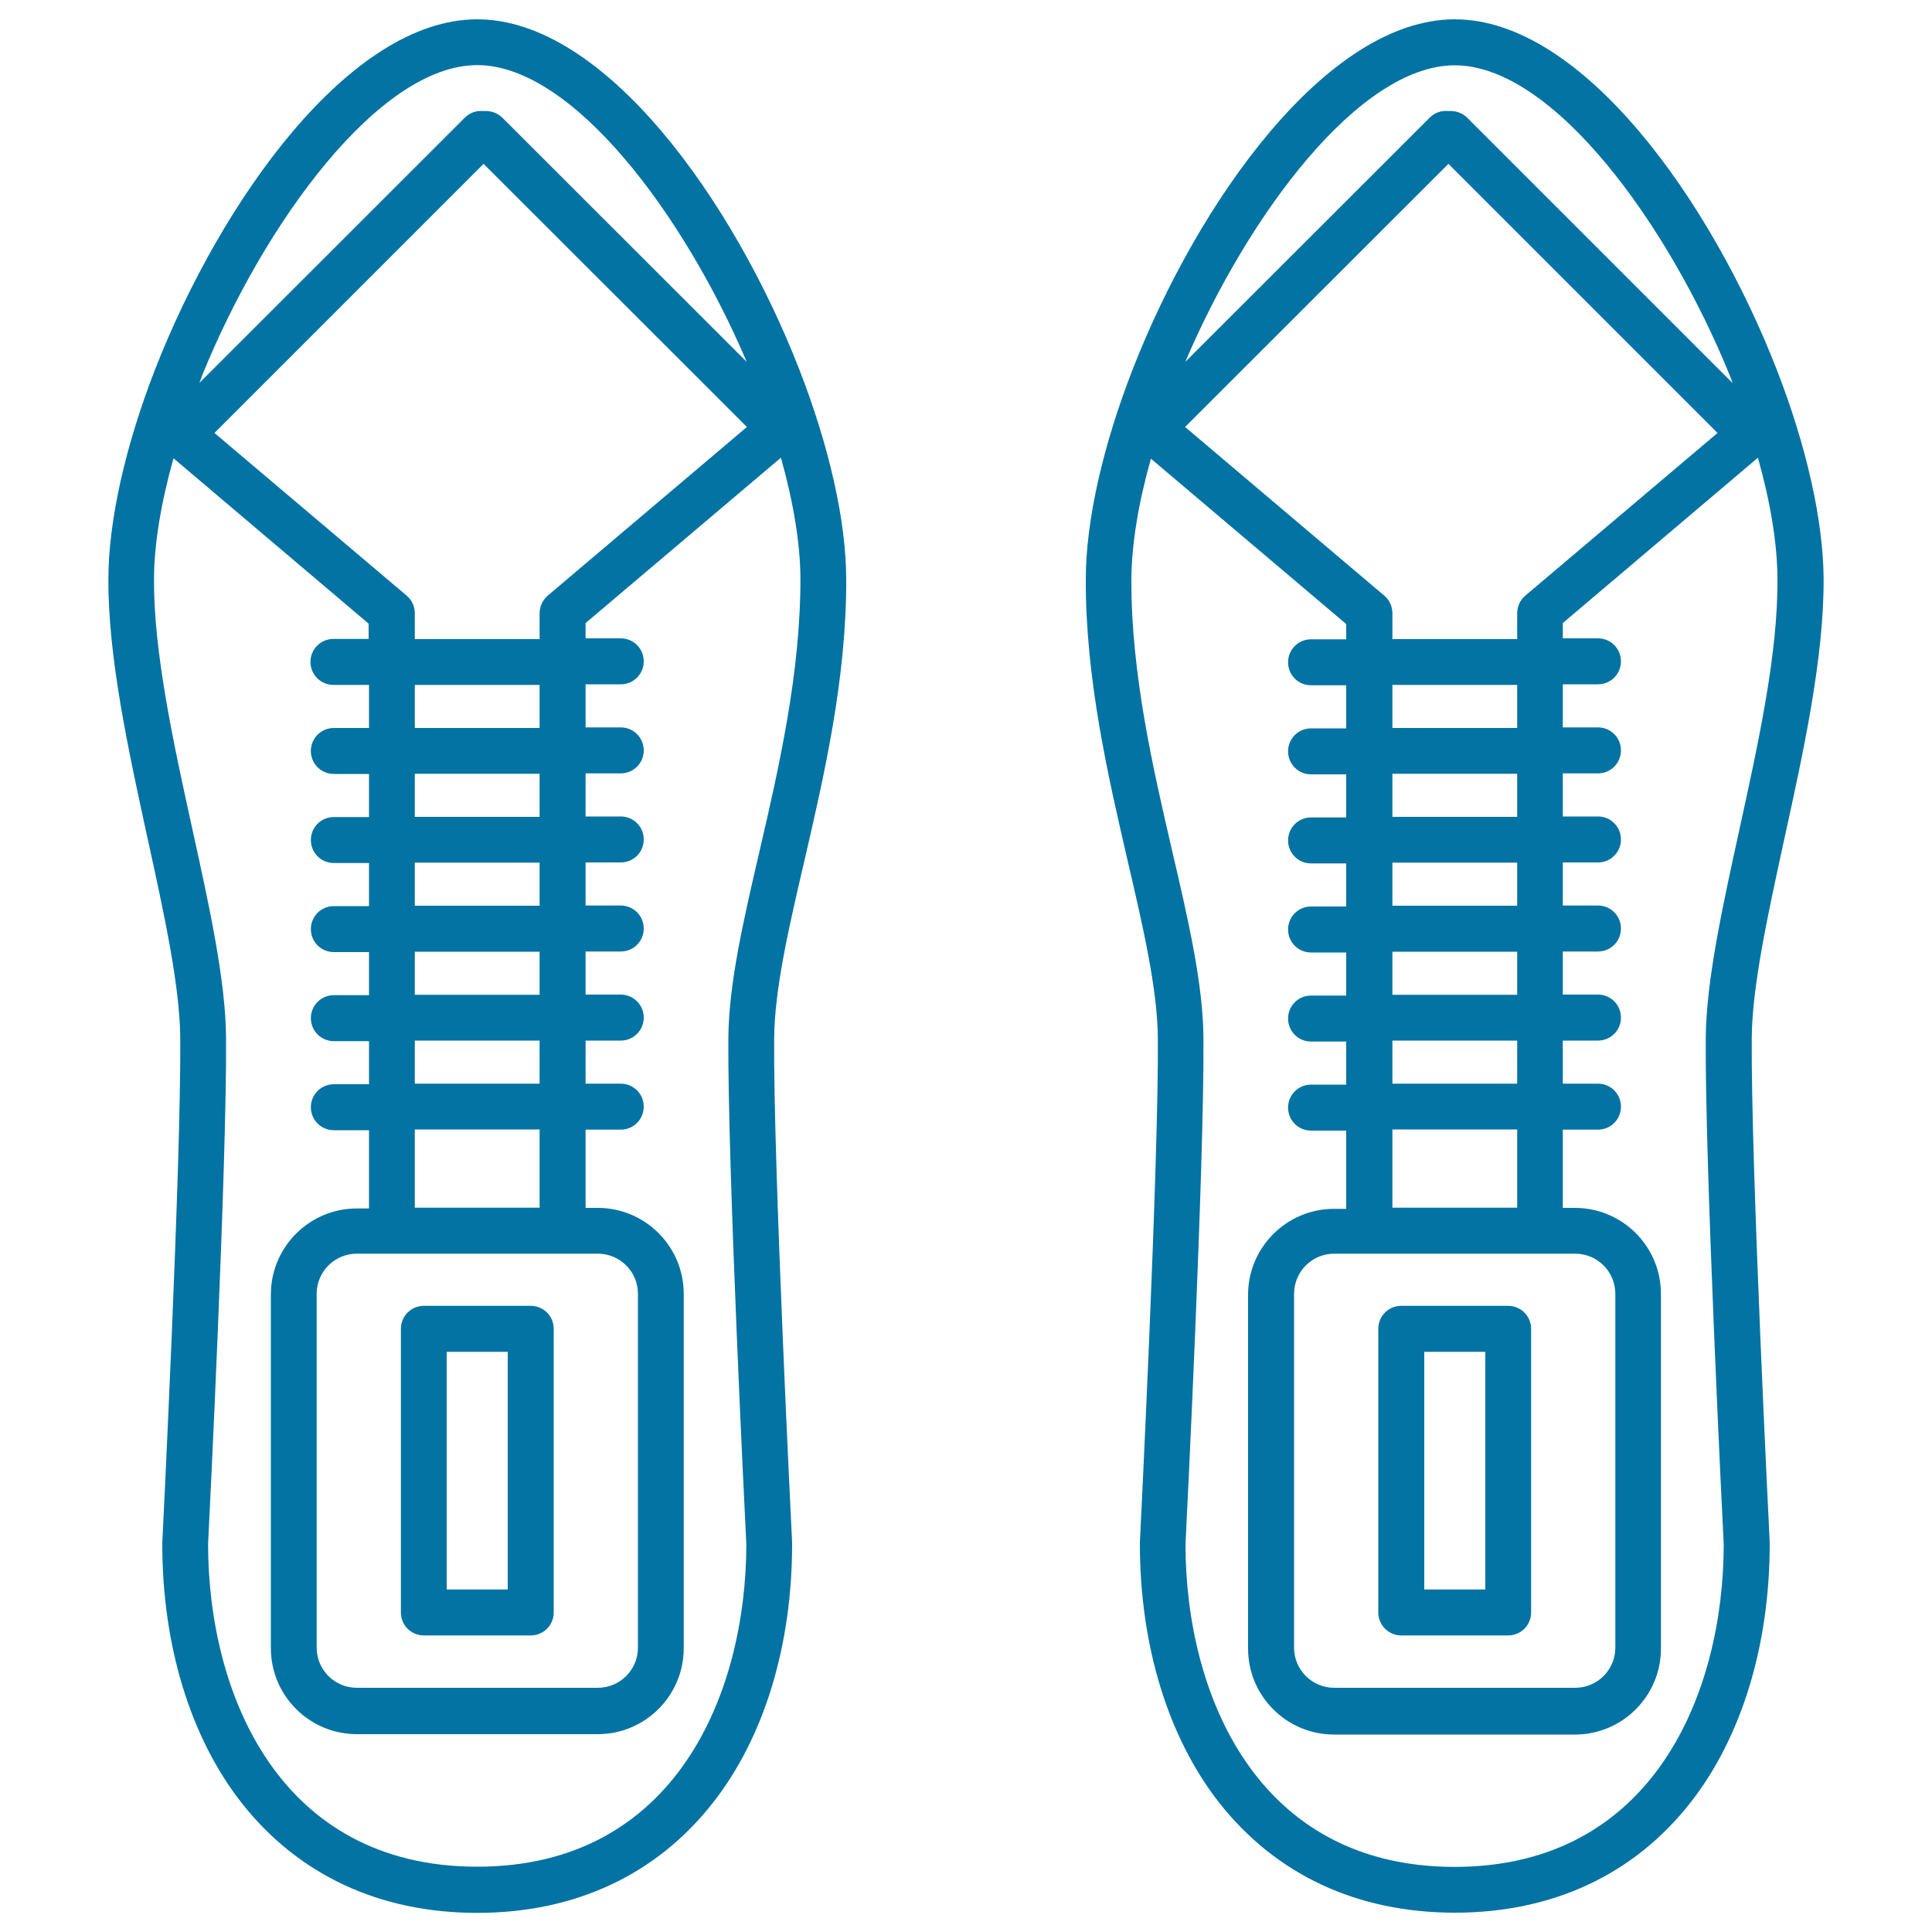
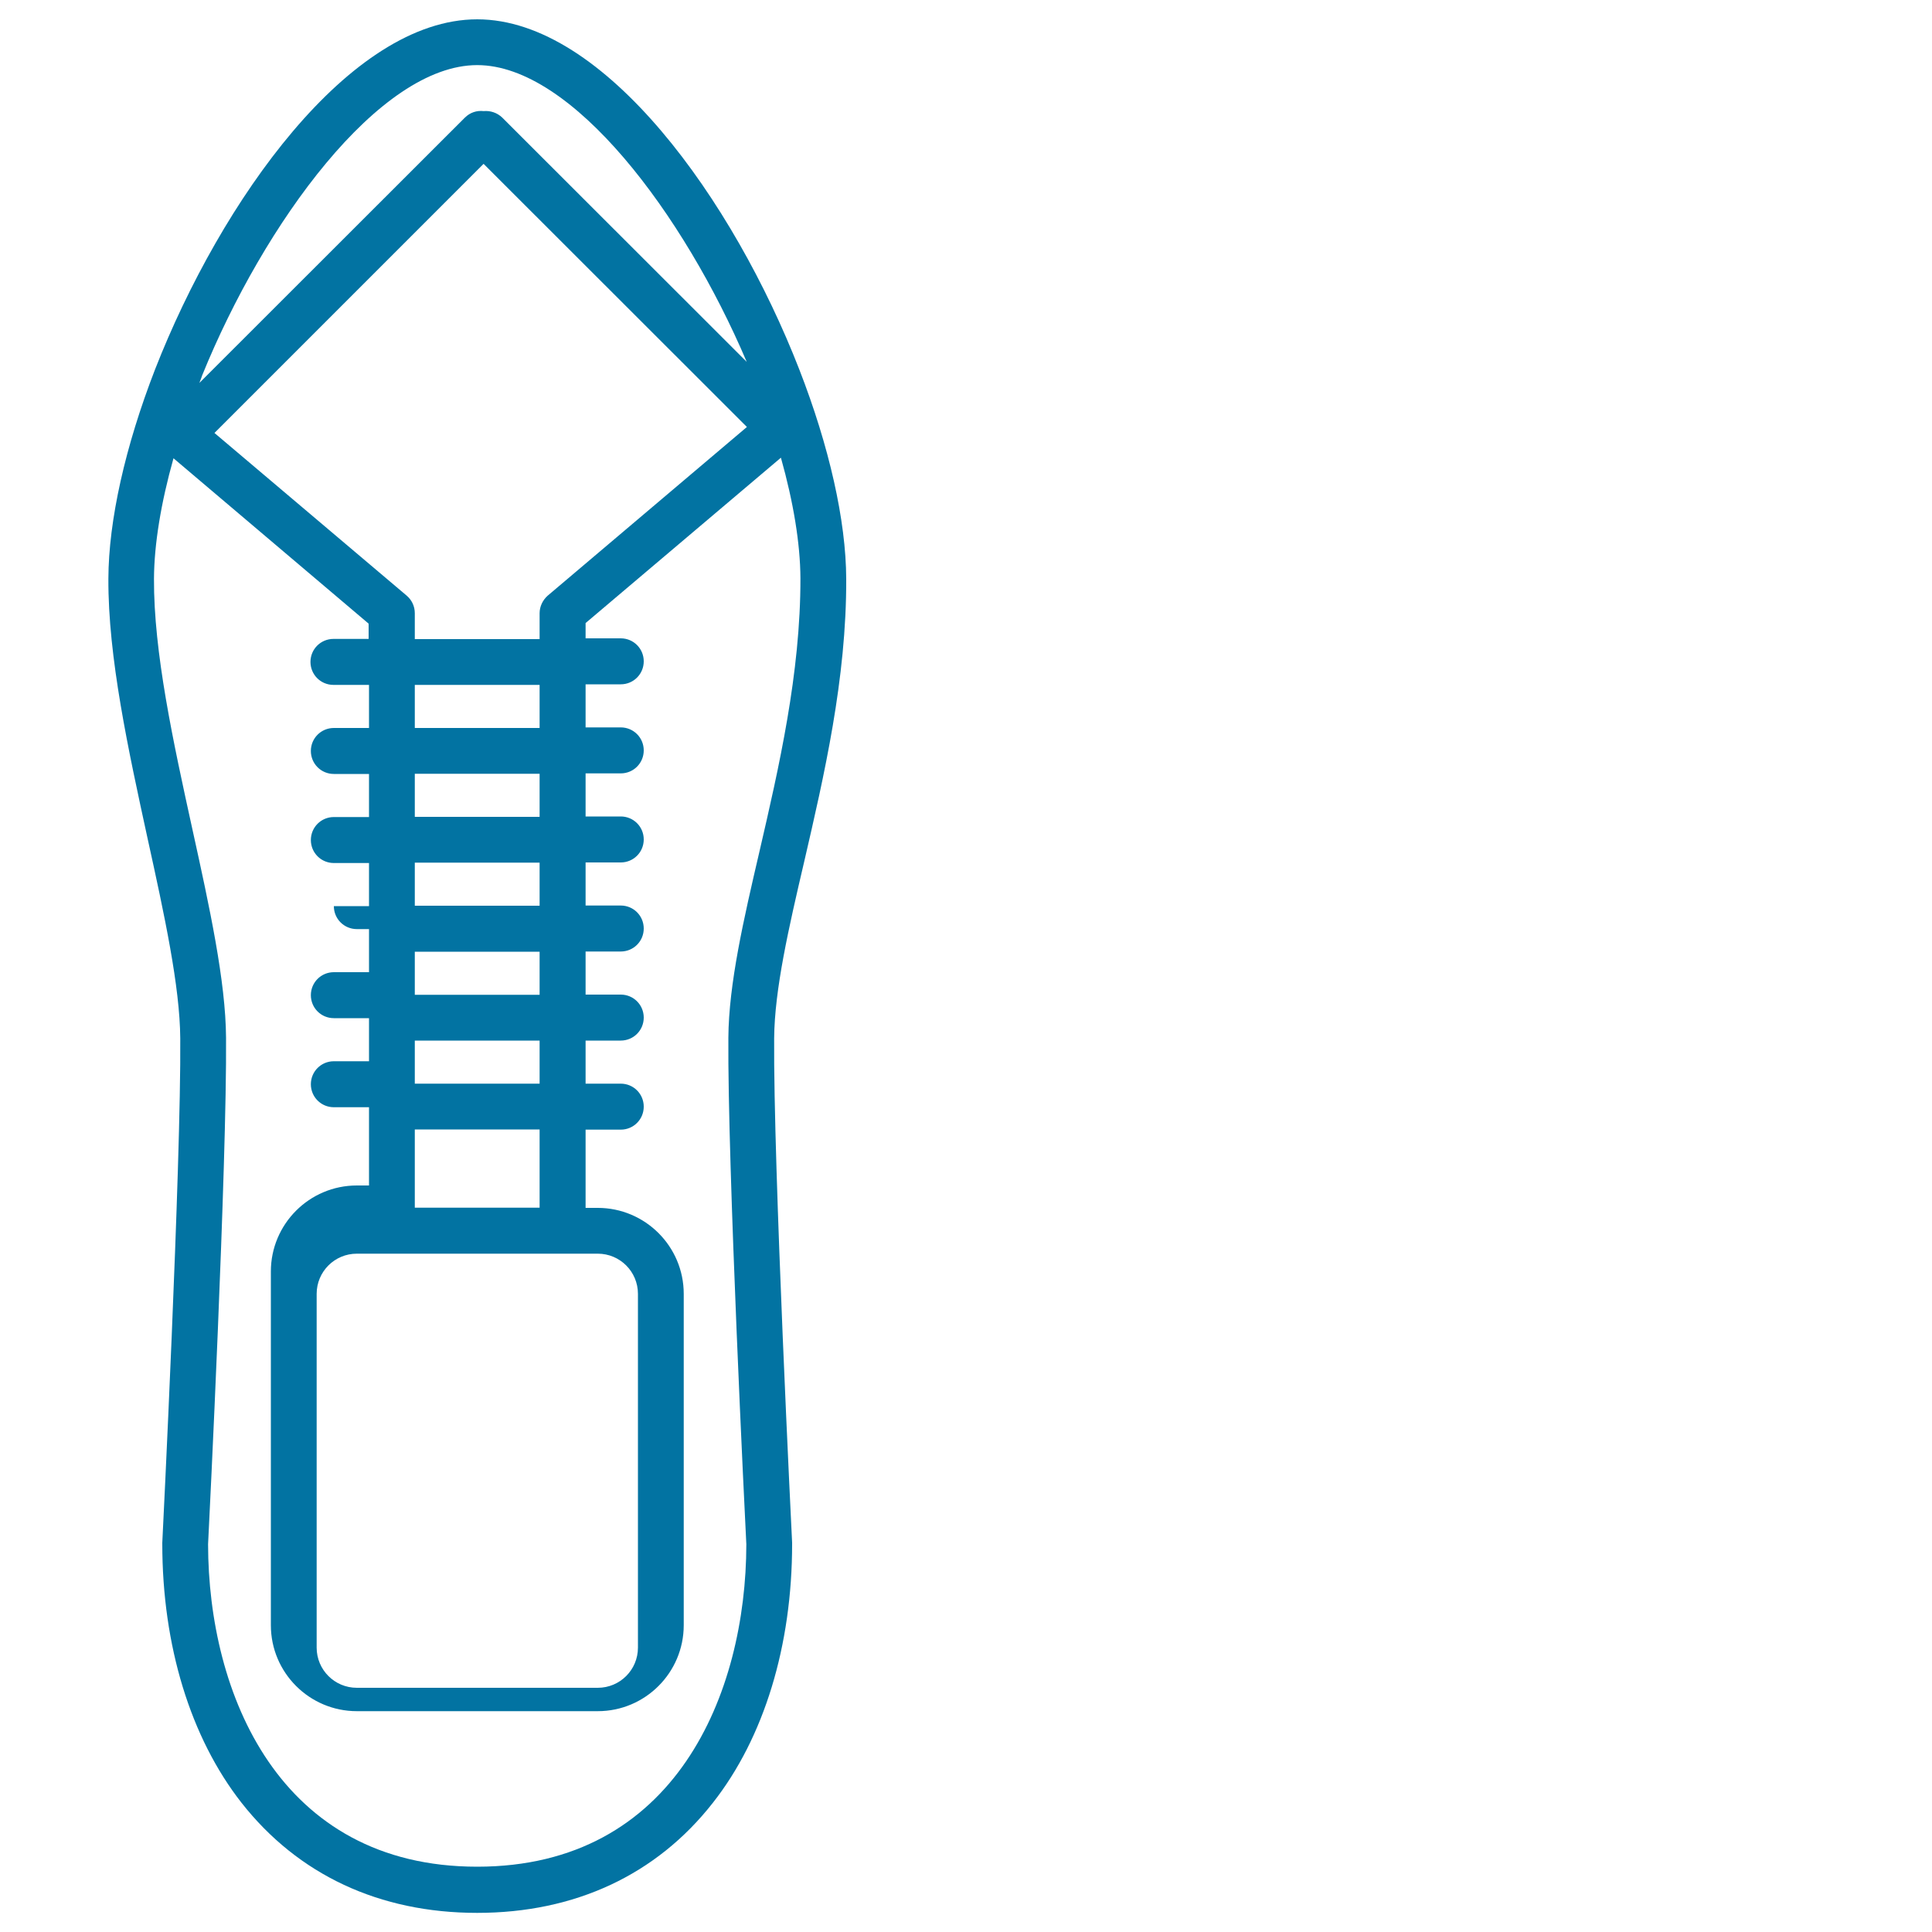
<svg xmlns="http://www.w3.org/2000/svg" viewBox="0 0 1000 1000" style="fill:#0273a2">
  <title>Masculine Shoes Pair SVG icon</title>
  <g>
    <g>
-       <path d="M923.5,434.5c10.2-46.4,20.6-94.3,20.4-135c-0.2-30-8.8-68.5-24.3-108.3v0C885.6,103.9,819,10,753,10c-66,0-132.7,93.9-166.7,181.1c-15.5,39.8-24.2,78.3-24.3,108.4c-0.2,51.7,11.5,102.1,21.8,146.6c7.9,33.9,15.3,65.9,15.5,91.2c0.5,65-9.2,259.1-9.3,261.1c0,0.2,0,0.4,0,0.6c0,52.7,14.6,100.3,41,134c29.3,37.3,71.4,57,122,57c50.6,0,92.8-19.7,122-57c26.4-33.7,41-81.3,41-134c0-0.2,0-0.4,0-0.6c-0.1-2-9.8-196.1-9.3-261.1C906.9,510.5,915,473.6,923.5,434.5z M753,33.8c50.7,0,110.4,81.8,142.4,160.7c0,0,0.6,1.5,1.4,3.8L759.4,60.9c-2.7-2.6-6.2-3.7-9.7-3.4c-3.5-0.4-7,0.7-9.7,3.4L613.5,187.3C646.1,110.8,703.8,33.8,753,33.8z M749.7,84.8L889,224.1l-99.5,84.2c-2.7,2.3-4.2,5.6-4.2,9.1v13.4h-64.6v-13.4c0-3.5-1.5-6.8-4.2-9.1L613.4,221L749.7,84.8z M785.3,400.5v22.3h-64.6v-22.3H785.3z M720.7,376.8v-22.3h64.6v22.3H720.7z M785.3,446.5v22.3h-64.6v-22.3H785.3z M785.3,492.6v22.3h-64.6v-22.3H785.3z M785.3,538.6v22.3h-64.6v-22.3H785.3z M785.3,584.6v40.5h-64.6v-40.5H785.3z M815.3,648.9c11.5,0,20.8,9.3,20.8,20.8v183.1c0,11.5-9.3,20.8-20.8,20.8H690.6c-11.5,0-20.8-9.3-20.8-20.8V669.7c0-11.5,9.3-20.8,20.8-20.8H815.3L815.3,648.9z M900.3,429.4c-8.8,40.3-17.2,78.4-17.4,107.8c-0.5,65,8.7,250.6,9.3,262.2c-0.1,77.1-36.6,166.9-139.3,166.9c-102.7,0-139.2-89.8-139.3-166.9c0.6-11.5,9.8-197.1,9.3-262.2c-0.2-28-7.9-61.2-16.1-96.4c-10-43.2-21.4-92.2-21.2-141.1c0.1-17.8,3.6-39.2,10.1-62.3l101.1,85.6v7.9h-18.2c-6.6,0-11.9,5.3-11.9,11.9c0,6.6,5.3,11.9,11.9,11.9h18.2v22.3h-18.2c-6.6,0-11.9,5.3-11.9,11.9c0,6.6,5.3,11.9,11.9,11.9h18.2v22.3h-18.2c-6.6,0-11.9,5.3-11.9,11.9s5.3,11.9,11.9,11.9h18.2v22.3h-18.2c-6.6,0-11.9,5.3-11.9,11.9c0,6.6,5.3,11.9,11.9,11.9h18.2v22.3h-18.2c-6.6,0-11.9,5.3-11.9,11.9s5.3,11.9,11.9,11.9h18.2v22.3h-18.2c-6.6,0-11.9,5.3-11.9,11.9s5.3,11.9,11.9,11.9h18.2v40.5h-6.3c-24.6,0-44.5,20-44.5,44.5v183.1c0,24.6,20,44.5,44.5,44.5h124.7c24.6,0,44.5-20,44.5-44.5V669.7c0-24.6-20-44.5-44.5-44.5h-6.3v-40.5h18.2c6.6,0,11.9-5.3,11.9-11.9s-5.3-11.9-11.9-11.9h-18.2v-22.3h18.2c6.6,0,11.9-5.3,11.9-11.9s-5.3-11.9-11.9-11.9h-18.2v-22.3h18.2c6.6,0,11.9-5.3,11.9-11.9c0-6.6-5.3-11.9-11.9-11.9h-18.2v-22.3h18.2c6.6,0,11.9-5.3,11.9-11.9s-5.3-11.9-11.9-11.9h-18.2v-22.3h18.2c6.6,0,11.9-5.3,11.9-11.9c0-6.6-5.3-11.9-11.9-11.9h-18.2v-22.3h18.2c6.6,0,11.9-5.3,11.9-11.9c0-6.6-5.3-11.9-11.9-11.9h-18.2v-7.9l101-85.6c6.5,23.1,10,44.5,10.1,62.3C920.4,337.7,910.2,384.3,900.3,429.4z" />
-       <path d="M725.3,846.5h55.3c6.6,0,11.9-5.3,11.9-11.9V687.8c0-6.6-5.3-11.9-11.9-11.9h-55.3c-6.6,0-11.9,5.3-11.9,11.9v146.8C713.4,841.2,718.8,846.5,725.3,846.5z M737.2,699.7h31.6v123h-31.6V699.7z" />
-       <path d="M247,10c-66,0-132.6,93.9-166.7,181.1v0C64.8,231,56.2,269.4,56.1,299.5c-0.2,40.7,10.3,88.6,20.4,135c8.6,39.1,16.6,76,16.8,102.9c0.5,65-9.2,259.1-9.3,261.1c0,0.2,0,0.4,0,0.6c0,52.7,14.6,100.3,41,134c29.3,37.3,71.4,57,122,57c50.6,0,92.8-19.7,122-57c26.5-33.7,41-81.3,41-134c0-0.2,0-0.4,0-0.6c-0.1-2-9.8-196.1-9.3-261.1c0.2-25.3,7.6-57.4,15.5-91.2c10.3-44.5,22-94.9,21.8-146.6c-0.1-30.1-8.8-68.6-24.3-108.4C379.7,103.9,313,10,247,10z M279.3,400.5v22.3h-64.6v-22.3H279.3z M214.7,376.8v-22.3h64.6v22.3H214.7z M279.3,446.5v22.3h-64.6v-22.3H279.3z M279.3,492.6v22.3h-64.6v-22.3H279.3z M279.3,538.6v22.3h-64.6v-22.3H279.3z M279.3,584.6v40.5h-64.6v-40.5H279.3z M309.4,648.9c11.5,0,20.8,9.3,20.8,20.8v183.1c0,11.5-9.3,20.8-20.8,20.8H184.7c-11.5,0-20.8-9.3-20.8-20.8V669.7c0-11.5,9.3-20.8,20.8-20.8H309.4L309.4,648.9z M279.3,317.4v13.4h-64.6v-13.4c0-3.5-1.5-6.8-4.2-9.1L111,224.1L250.3,84.8L386.6,221l-103.1,87.3C280.9,310.6,279.3,313.9,279.3,317.4z M104.6,194.4c32-78.9,91.7-160.7,142.4-160.7c49.2,0,106.9,77,139.5,153.6L260,60.9c-2.7-2.6-6.2-3.7-9.7-3.4c-3.5-0.4-7,0.7-9.7,3.4L103.2,198.2C104.1,196,104.6,194.4,104.6,194.4z M393.1,440.7c-8.2,35.2-15.9,68.5-16.1,96.4c-0.5,65,8.7,250.6,9.3,262.2c-0.1,77.1-36.6,166.9-139.3,166.9c-102.7,0-139.2-89.8-139.3-166.9c0.6-11.5,9.8-197.1,9.3-262.2c-0.2-29.3-8.5-67.4-17.4-107.8c-9.9-45.1-20.1-91.7-19.9-129.8c0.1-17.8,3.6-39.2,10.1-62.3l101,85.6v7.9h-18.2c-6.6,0-11.9,5.3-11.9,11.9c0,6.6,5.3,11.9,11.9,11.9H191v22.3h-18.2c-6.6,0-11.9,5.3-11.9,11.9c0,6.6,5.3,11.9,11.9,11.9H191v22.3h-18.2c-6.6,0-11.9,5.3-11.9,11.9s5.3,11.9,11.9,11.9H191v22.3h-18.2c-6.6,0-11.9,5.3-11.9,11.9c0,6.6,5.3,11.9,11.9,11.9H191v22.3h-18.2c-6.6,0-11.9,5.3-11.9,11.9s5.3,11.9,11.9,11.9H191v22.3h-18.2c-6.6,0-11.9,5.3-11.9,11.9s5.3,11.9,11.9,11.9H191v40.5h-6.3c-24.6,0-44.5,20-44.5,44.5v183.1c0,24.6,20,44.5,44.5,44.5h124.7c24.6,0,44.5-20,44.5-44.5V669.7c0-24.6-20-44.5-44.5-44.5h-6.3v-40.5h18.2c6.6,0,11.9-5.3,11.9-11.9s-5.3-11.9-11.9-11.9h-18.2v-22.3h18.2c6.6,0,11.9-5.3,11.9-11.9s-5.3-11.9-11.9-11.9h-18.2v-22.3h18.2c6.6,0,11.9-5.3,11.9-11.9c0-6.6-5.3-11.9-11.9-11.9h-18.2v-22.3h18.2c6.6,0,11.9-5.3,11.9-11.9s-5.3-11.9-11.9-11.9h-18.2v-22.3h18.2c6.6,0,11.9-5.3,11.9-11.9c0-6.6-5.3-11.9-11.9-11.9h-18.2v-22.3h18.2c6.6,0,11.9-5.3,11.9-11.9c0-6.6-5.3-11.9-11.9-11.9h-18.2v-7.9l101.1-85.6c6.5,23.1,10,44.5,10.1,62.3C414.4,348.5,403.1,397.5,393.1,440.7z" />
-       <path d="M219.4,846.5h55.3c6.6,0,11.9-5.3,11.9-11.9V687.8c0-6.6-5.3-11.9-11.9-11.9h-55.3c-6.6,0-11.9,5.3-11.9,11.9v146.8C207.5,841.2,212.8,846.5,219.4,846.5z M231.2,699.7h31.6v123h-31.6V699.7z" />
+       <path d="M247,10c-66,0-132.6,93.9-166.7,181.1v0C64.8,231,56.2,269.4,56.1,299.5c-0.2,40.7,10.3,88.6,20.4,135c8.6,39.1,16.6,76,16.8,102.9c0.5,65-9.2,259.1-9.3,261.1c0,0.2,0,0.4,0,0.6c0,52.7,14.6,100.3,41,134c29.3,37.3,71.4,57,122,57c50.6,0,92.8-19.7,122-57c26.5-33.7,41-81.3,41-134c0-0.2,0-0.4,0-0.6c-0.1-2-9.8-196.1-9.3-261.1c0.2-25.3,7.6-57.4,15.5-91.2c10.3-44.5,22-94.9,21.8-146.6c-0.1-30.1-8.8-68.6-24.3-108.4C379.7,103.9,313,10,247,10z M279.3,400.5v22.3h-64.6v-22.3H279.3z M214.7,376.8v-22.3h64.6v22.3H214.7z M279.3,446.5v22.3h-64.6v-22.3H279.3z M279.3,492.6v22.3h-64.6v-22.3H279.3z M279.3,538.6v22.3h-64.6v-22.3H279.3z M279.3,584.6v40.5h-64.6v-40.5H279.3z M309.4,648.9c11.5,0,20.8,9.3,20.8,20.8v183.1c0,11.5-9.3,20.8-20.8,20.8H184.7c-11.5,0-20.8-9.3-20.8-20.8V669.7c0-11.5,9.3-20.8,20.8-20.8H309.4L309.4,648.9z M279.3,317.4v13.4h-64.6v-13.4c0-3.5-1.5-6.8-4.2-9.1L111,224.1L250.3,84.8L386.6,221l-103.1,87.3C280.9,310.6,279.3,313.9,279.3,317.4z M104.6,194.4c32-78.9,91.7-160.7,142.4-160.7c49.2,0,106.9,77,139.5,153.6L260,60.9c-2.7-2.6-6.2-3.7-9.7-3.4c-3.5-0.4-7,0.7-9.7,3.4L103.2,198.2C104.1,196,104.6,194.4,104.6,194.4z M393.1,440.7c-8.2,35.2-15.9,68.5-16.1,96.4c-0.5,65,8.7,250.6,9.3,262.2c-0.1,77.1-36.6,166.9-139.3,166.9c-102.7,0-139.2-89.8-139.3-166.9c0.6-11.5,9.8-197.1,9.3-262.2c-0.2-29.3-8.5-67.4-17.4-107.8c-9.9-45.1-20.1-91.7-19.9-129.8c0.1-17.8,3.6-39.2,10.1-62.3l101,85.6v7.9h-18.2c-6.6,0-11.9,5.3-11.9,11.9c0,6.6,5.3,11.9,11.9,11.9H191v22.3h-18.2c-6.6,0-11.9,5.3-11.9,11.9c0,6.6,5.3,11.9,11.9,11.9H191v22.3h-18.2c-6.6,0-11.9,5.3-11.9,11.9s5.3,11.9,11.9,11.9H191v22.3h-18.2c0,6.6,5.3,11.9,11.9,11.9H191v22.3h-18.2c-6.6,0-11.9,5.3-11.9,11.9s5.3,11.9,11.9,11.9H191v22.3h-18.2c-6.6,0-11.9,5.3-11.9,11.9s5.3,11.9,11.9,11.9H191v40.5h-6.3c-24.6,0-44.5,20-44.5,44.5v183.1c0,24.6,20,44.5,44.5,44.5h124.7c24.6,0,44.5-20,44.5-44.5V669.7c0-24.6-20-44.5-44.5-44.5h-6.3v-40.5h18.2c6.6,0,11.9-5.3,11.9-11.9s-5.3-11.9-11.9-11.9h-18.2v-22.3h18.2c6.6,0,11.9-5.3,11.9-11.9s-5.3-11.9-11.9-11.9h-18.2v-22.3h18.2c6.6,0,11.9-5.3,11.9-11.9c0-6.6-5.3-11.9-11.9-11.9h-18.2v-22.3h18.2c6.6,0,11.9-5.3,11.9-11.9s-5.3-11.9-11.9-11.9h-18.2v-22.3h18.2c6.6,0,11.9-5.3,11.9-11.9c0-6.6-5.3-11.9-11.9-11.9h-18.2v-22.3h18.2c6.6,0,11.9-5.3,11.9-11.9c0-6.6-5.3-11.9-11.9-11.9h-18.2v-7.9l101.1-85.6c6.5,23.1,10,44.5,10.1,62.3C414.4,348.5,403.1,397.5,393.1,440.7z" />
    </g>
  </g>
</svg>